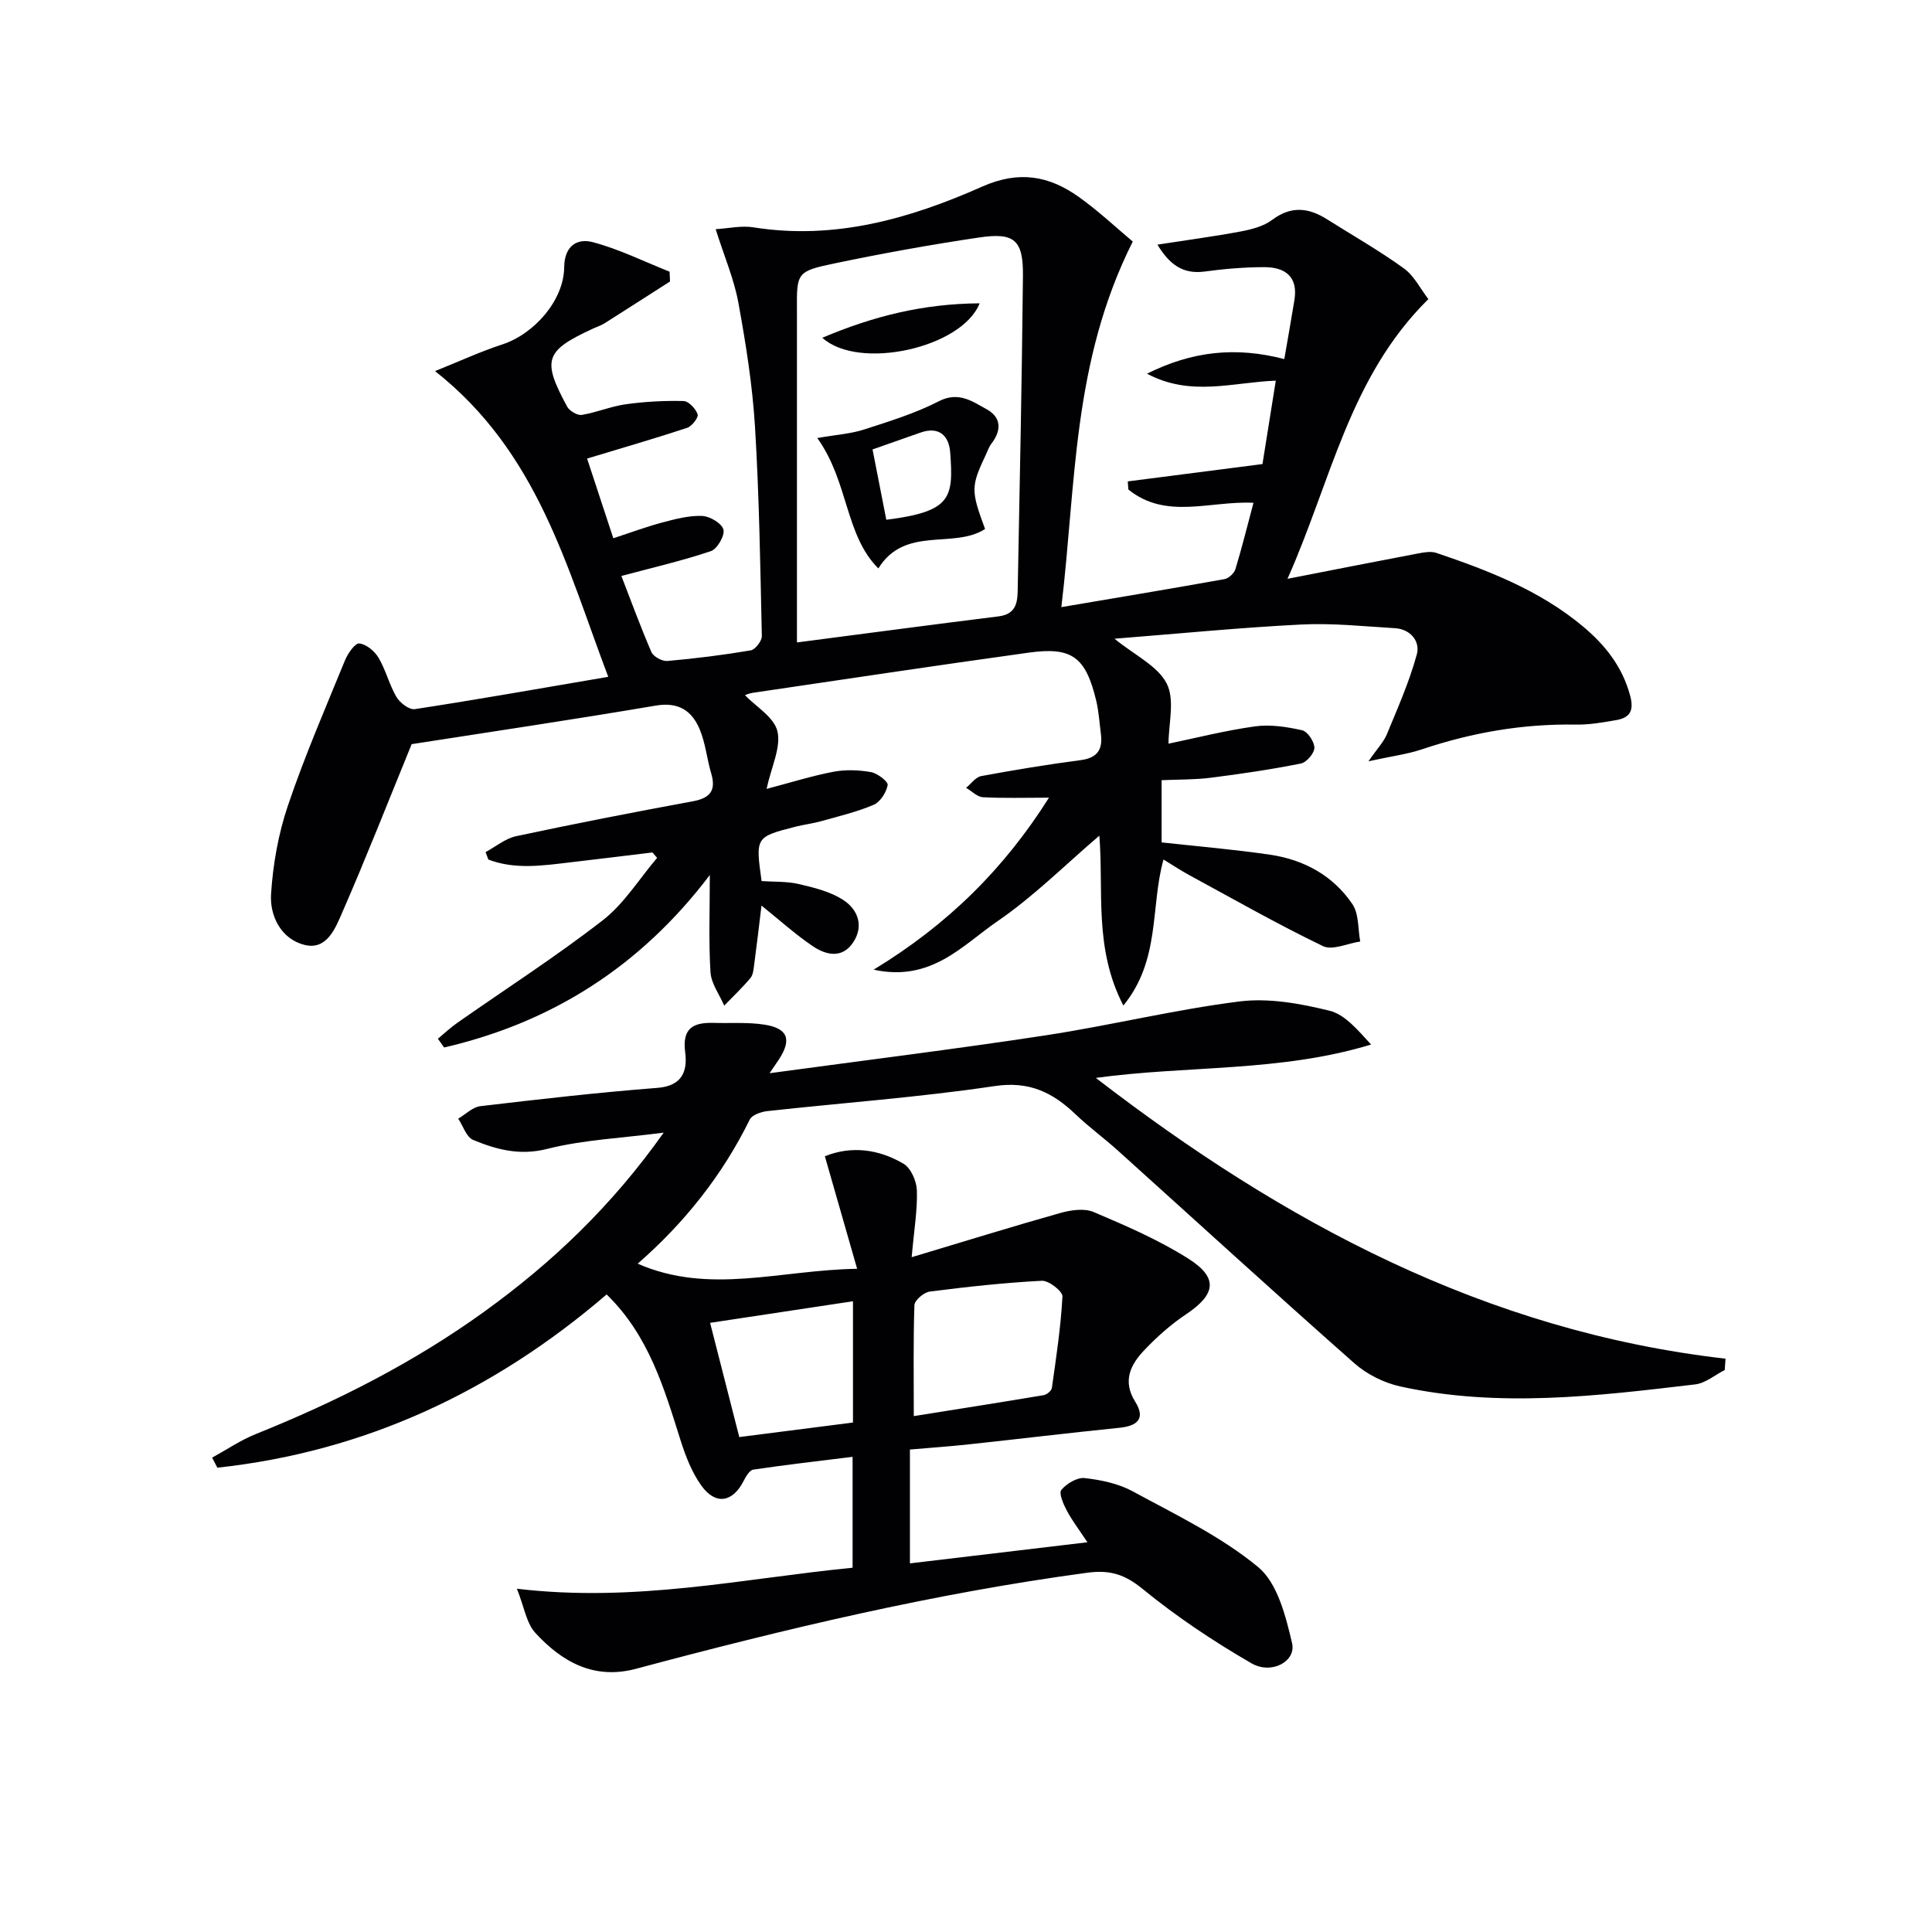
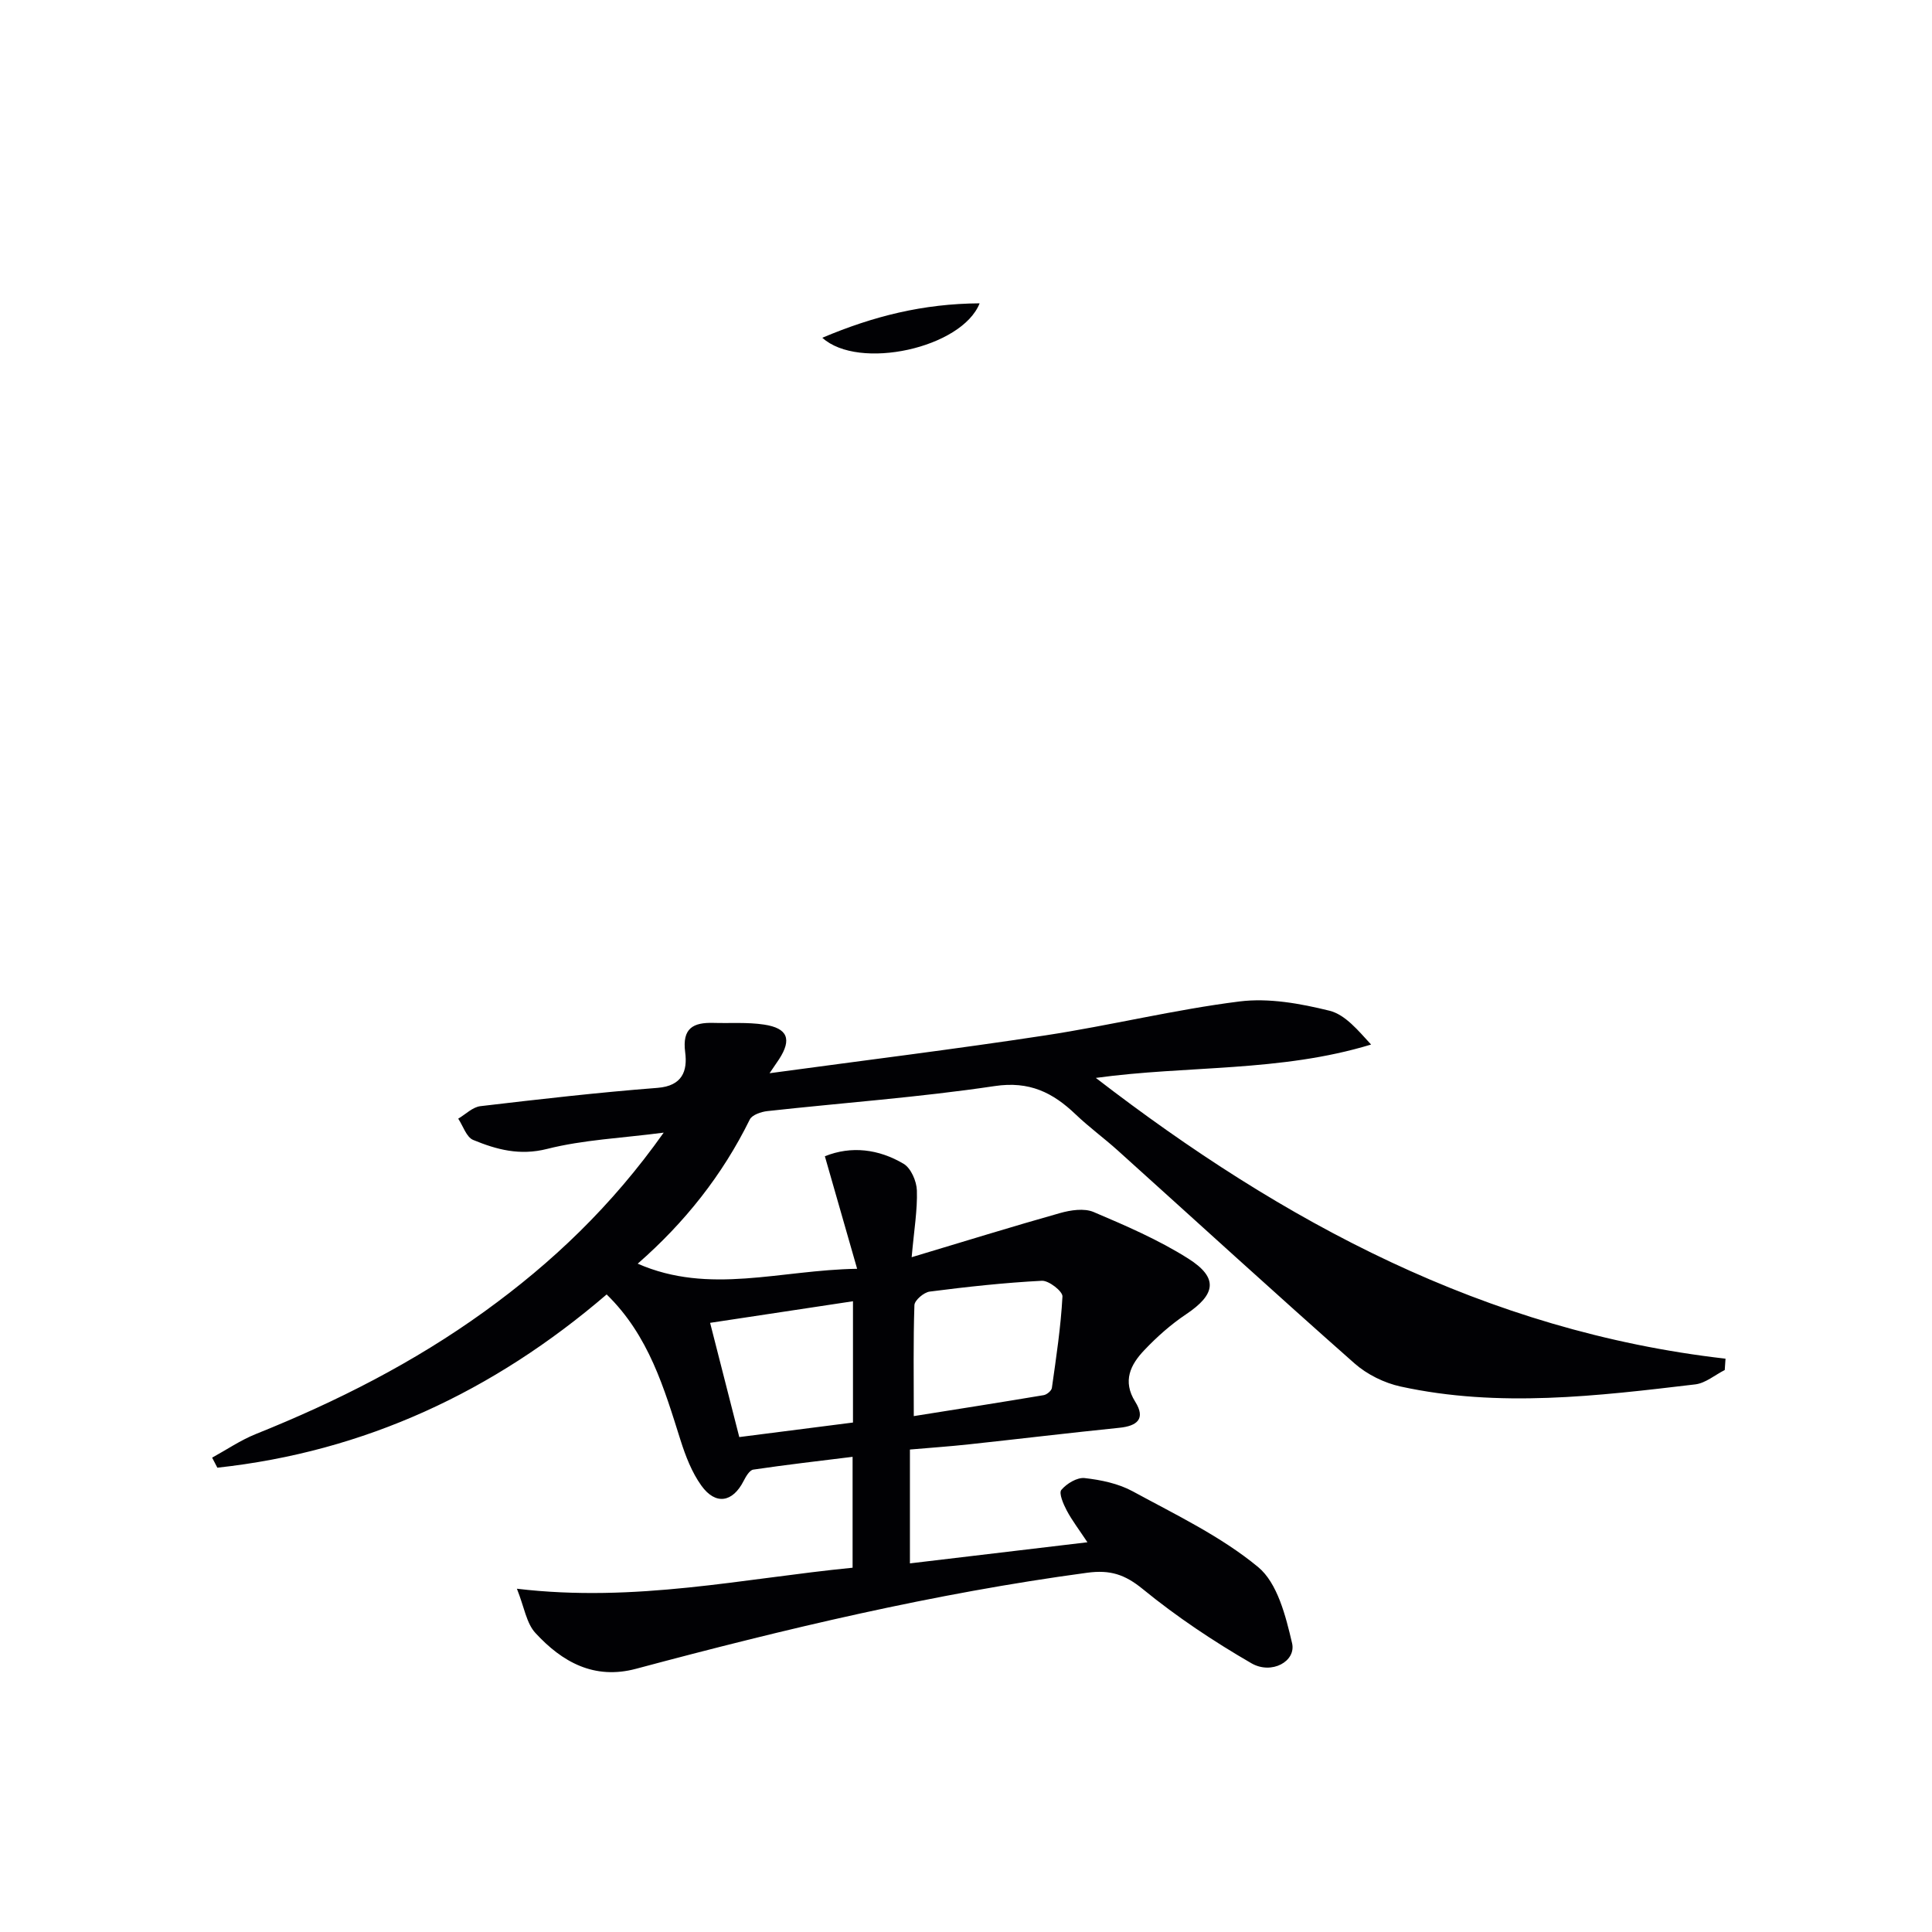
<svg xmlns="http://www.w3.org/2000/svg" enable-background="new 0 0 400 400" viewBox="0 0 400 400">
  <g fill="#010104">
-     <path d="m239.63 50.65c6.25-.97 11.78-1.7 17.26-2.73 2.25-.43 4.72-1.06 6.49-2.39 3.92-2.95 7.53-2.55 11.35-.14 5.33 3.36 10.83 6.49 15.92 10.17 2.14 1.55 3.45 4.26 5.08 6.37-16.37 16.12-20.15 37.71-29.17 57.91 9.61-1.88 18.31-3.6 27.02-5.25 1.25-.24 2.69-.5 3.83-.11 10.73 3.63 21.27 7.71 30.14 15.06 4.69 3.89 8.35 8.43 9.97 14.55.82 3.1-.1 4.51-2.89 5-2.76.48-5.59.98-8.38.93-10.93-.19-21.48 1.64-31.82 5.11-3.1 1.04-6.41 1.45-11.1 2.48 1.79-2.59 3.13-3.96 3.81-5.6 2.25-5.44 4.66-10.88 6.2-16.54.72-2.63-1.25-5.21-4.53-5.41-6.46-.38-12.97-1.09-19.41-.76-12.57.63-25.12 1.87-38.66 2.94 4.22 3.44 8.96 5.63 10.82 9.29 1.72 3.39.37 8.35.37 12.44 5.38-1.11 11.59-2.7 17.89-3.58 3.18-.44 6.6.09 9.77.8 1.13.26 2.54 2.37 2.54 3.63-.01 1.14-1.63 3.03-2.8 3.26-6.16 1.23-12.39 2.15-18.63 2.94-3.27.42-6.59.35-10.2.51v12.88c7.45.82 14.99 1.45 22.47 2.55 7 1.03 13.03 4.32 17.03 10.23 1.37 2.02 1.13 5.13 1.62 7.74-2.6.38-5.76 1.9-7.72.95-9.42-4.54-18.52-9.73-27.72-14.72-1.73-.94-3.37-2.04-5.29-3.21-2.75 9.83-.57 20.75-8.31 30.24-6.14-11.87-4.05-23.63-4.97-35.18-7.08 6.05-13.62 12.61-21.13 17.75-7.18 4.92-13.67 12.61-25.6 10 15.42-9.38 27.04-20.93 36.3-35.61-4.89 0-9.29.14-13.66-.09-1.2-.06-2.33-1.27-3.5-1.95 1.04-.84 1.97-2.22 3.13-2.43 6.85-1.27 13.73-2.4 20.64-3.31 3.43-.46 4.55-2.22 4.14-5.39-.3-2.29-.43-4.63-.96-6.87-2.18-9.08-5-11.23-13.96-9.99-19.07 2.64-38.11 5.51-57.16 8.32-.81.12-1.58.48-1.62.49 2.25 2.34 6.04 4.55 6.73 7.48.77 3.33-1.24 7.3-2.25 11.92 5.11-1.34 9.44-2.71 13.87-3.55 2.51-.47 5.24-.37 7.76.08 1.34.24 3.57 1.97 3.44 2.68-.28 1.52-1.52 3.49-2.89 4.08-3.48 1.49-7.23 2.37-10.89 3.4-1.75.49-3.58.7-5.35 1.15-8.24 2.12-8.24 2.14-6.97 11.25 2.51.17 5.21.03 7.74.62 3.17.74 6.55 1.57 9.21 3.32 2.96 1.94 4.27 5.32 2.03 8.72-2.27 3.45-5.61 2.68-8.36.83-3.66-2.47-6.97-5.48-10.64-8.42-.5 4.13-.97 8.16-1.51 12.18-.13.97-.21 2.14-.78 2.82-1.68 2.01-3.6 3.82-5.43 5.71-.99-2.3-2.69-4.56-2.84-6.91-.4-6.41-.14-12.85-.14-20.13-14.37 18.97-32.74 30.55-55.01 35.71-.43-.6-.86-1.21-1.29-1.81 1.34-1.11 2.62-2.32 4.04-3.31 10.06-7.05 20.42-13.7 30.11-21.23 4.42-3.43 7.53-8.56 11.24-12.91-.32-.37-.64-.75-.97-1.12-5.67.69-11.35 1.39-17.02 2.05-5.7.67-11.42 1.54-16.95-.58-.19-.51-.39-1.03-.58-1.54 2.11-1.13 4.09-2.82 6.34-3.3 12.15-2.59 24.35-4.97 36.57-7.22 3.63-.67 4.85-2.25 3.8-5.8-.89-3-1.17-6.23-2.37-9.09-1.6-3.83-4.35-5.72-9.06-4.93-17.32 2.94-34.71 5.51-50.58 7.99-4.97 12.15-9.42 23.51-14.3 34.68-1.44 3.3-3.19 8.05-7.89 6.88-4.79-1.2-7.21-5.91-6.92-10.51.39-6.18 1.51-12.5 3.5-18.36 3.44-10.18 7.73-20.09 11.81-30.05.58-1.42 2.08-3.58 2.96-3.49 1.44.15 3.18 1.59 3.99 2.97 1.51 2.55 2.21 5.58 3.72 8.14.71 1.2 2.64 2.67 3.79 2.49 13.09-2.01 26.14-4.32 40.04-6.69-8.66-22.86-14.55-46.47-35.86-63.3 5.21-2.09 9.47-4.07 13.9-5.51 6.63-2.16 12.76-9.12 12.84-15.98.05-4.49 2.71-6.07 5.98-5.19 5.44 1.45 10.58 4.01 15.84 6.1.03.68.06 1.36.09 2.03-4.52 2.89-9.03 5.79-13.56 8.66-.7.44-1.51.69-2.27 1.04-10.08 4.65-10.74 6.45-5.48 16.19.49.9 2.11 1.88 3.03 1.73 3.07-.49 6.03-1.77 9.1-2.2 3.96-.55 8-.77 11.99-.67 1.05.03 2.51 1.59 2.91 2.75.22.64-1.18 2.47-2.17 2.8-6.66 2.2-13.4 4.14-20.72 6.36 1.46 4.43 3.34 10.15 5.43 16.5 3.64-1.19 6.86-2.39 10.16-3.27 2.69-.71 5.5-1.46 8.23-1.35 1.6.06 4.07 1.53 4.41 2.83.32 1.23-1.29 4.02-2.61 4.46-5.9 1.99-12 3.39-18.52 5.14 1.86 4.79 3.88 10.34 6.22 15.76.41.94 2.22 1.93 3.29 1.84 5.78-.51 11.56-1.23 17.28-2.2.94-.16 2.31-1.95 2.29-2.96-.32-14.47-.54-28.96-1.42-43.4-.53-8.58-1.89-17.15-3.44-25.62-.88-4.84-2.88-9.47-4.7-15.22 2.6-.15 5.31-.79 7.84-.38 16.79 2.67 32.39-1.79 47.35-8.44 7.62-3.38 13.85-2.24 20 2.15 4.18 2.98 7.94 6.54 11.17 9.23-12.57 24.97-11.72 50.26-14.79 75.69 11.93-2.02 22.87-3.84 33.78-5.8.87-.16 2-1.21 2.26-2.07 1.35-4.43 2.46-8.93 3.74-13.73-8.93-.46-18.09 3.58-25.9-2.75-.04-.56-.09-1.12-.13-1.68 8.93-1.15 17.87-2.3 27.89-3.59.74-4.6 1.71-10.69 2.76-17.27-8.97.34-17.57 3.39-26.67-1.44 9.33-4.64 18.27-5.66 28.43-3.03.72-4.2 1.45-8.21 2.1-12.24.78-4.88-1.99-6.8-6.28-6.79-4.14.01-8.3.36-12.4.92-4.48.56-7.19-1.49-9.69-5.58zm-74.63 82.36c15.12-1.97 28.43-3.74 41.76-5.4 4.04-.5 3.91-3.51 3.96-6.25.42-21.42.85-42.83 1.07-64.25.07-7.39-1.73-9.02-9-7.95-10.01 1.48-19.99 3.28-29.89 5.35-8.02 1.67-7.96 1.93-7.9 9.92.01 1.5 0 3 0 4.5z" />
    <path d="m107.02 328.93c24.61 2.92 46.8-2.12 69.5-4.35 0-7.4 0-14.82 0-22.96-6.93.86-13.77 1.64-20.57 2.65-.77.12-1.53 1.44-2 2.36-2.26 4.43-5.79 5.05-8.74.95-1.98-2.75-3.27-6.12-4.31-9.39-3.41-10.78-6.54-21.65-15.3-30.19-23.42 20.11-50.07 32.56-80.6 35.87-.36-.69-.72-1.39-1.08-2.08 3.01-1.65 5.89-3.62 9.05-4.89 16.73-6.71 32.7-14.8 47.34-25.37 13.98-10.09 26.35-21.84 37.1-37.03-8.72 1.14-16.62 1.47-24.13 3.37-5.69 1.44-10.47.14-15.32-1.86-1.4-.58-2.08-2.89-3.09-4.4 1.52-.9 2.98-2.4 4.59-2.59 12.2-1.44 24.42-2.84 36.67-3.79 5.17-.4 6.23-3.54 5.73-7.36-.66-5.01 1.67-6.21 5.87-6.09 3.49.1 7.03-.17 10.46.35 4.91.74 5.77 3.04 3.13 7.14-.43.66-.89 1.31-1.99 2.93 19.7-2.68 38.46-4.99 57.13-7.84 13.44-2.05 26.7-5.33 40.17-7.02 6.06-.76 12.6.43 18.63 1.92 3.29.82 5.96 4.13 8.61 7-18.84 5.74-38.04 4.3-56.99 6.91 38.72 29.84 80.65 52.44 130.37 58.13-.05.78-.11 1.57-.16 2.35-2.03 1.02-3.97 2.71-6.09 2.97-20.31 2.41-40.68 4.88-61 .45-3.4-.74-6.97-2.5-9.57-4.8-16.47-14.54-32.68-29.37-49-44.07-2.84-2.56-5.96-4.83-8.72-7.47-4.74-4.53-9.58-6.95-16.78-5.87-15.59 2.33-31.36 3.45-47.04 5.18-1.3.14-3.19.78-3.66 1.75-5.66 11.5-13.46 21.33-23.2 29.84 14.85 6.51 29.48 1.3 45.43 1.06-2.35-8.2-4.5-15.7-6.68-23.3 5.46-2.2 11.13-1.5 16.3 1.56 1.52.9 2.69 3.6 2.75 5.51.13 4.07-.58 8.17-1.08 13.83 10.98-3.29 20.82-6.35 30.73-9.14 2.19-.62 4.98-1.04 6.93-.22 6.69 2.84 13.46 5.76 19.58 9.63 6.32 3.99 5.74 7.42-.43 11.55-3.14 2.1-6.04 4.68-8.64 7.42-2.85 2.99-4.58 6.39-1.88 10.69 2.21 3.53.4 5.02-3.31 5.39-10.39 1.06-20.77 2.31-31.16 3.43-3.96.43-7.93.7-12.18 1.07v23.57c12.06-1.43 23.97-2.85 36.75-4.37-1.72-2.6-3.18-4.5-4.29-6.59-.7-1.32-1.67-3.59-1.11-4.25 1.1-1.31 3.26-2.62 4.82-2.45 3.39.38 6.99 1.13 9.95 2.74 8.89 4.84 18.24 9.3 25.96 15.67 4.02 3.32 5.73 10.17 7.04 15.77.88 3.76-4.24 6.58-8.42 4.16-7.85-4.54-15.48-9.63-22.49-15.36-3.72-3.04-6.76-4.02-11.51-3.38-31.65 4.26-62.61 11.64-93.39 19.88-8.7 2.33-15.32-1.41-20.83-7.39-1.89-2.02-2.33-5.39-3.85-9.18zm82.17-35.74c9.36-1.49 18.14-2.87 26.9-4.34.65-.11 1.61-.91 1.69-1.49.89-6.3 1.85-12.6 2.19-18.94.06-1.06-2.82-3.32-4.26-3.25-7.76.4-15.5 1.25-23.22 2.24-1.21.15-3.14 1.8-3.17 2.81-.25 7.44-.13 14.88-.13 22.97zm-12.59-23.78c-10.19 1.54-19.74 2.98-29.58 4.47 2.13 8.35 4.07 15.95 6.04 23.65 8.3-1.06 15.93-2.04 23.54-3.01 0-8.51 0-16.43 0-25.11z" />
-     <path d="m169.21 90.69c4.01-.7 6.96-.88 9.67-1.76 5.25-1.7 10.6-3.34 15.48-5.85 4.11-2.11 6.96.03 9.93 1.66 3.06 1.68 3.08 4.39.96 7.13-.5.64-.76 1.47-1.11 2.21-3.14 6.63-3.15 7.47-.19 15.44-6.53 4.23-16.58-.75-22.1 8.17-6.95-6.96-6.11-17.89-12.64-27zm14.29 16.92c13.44-1.69 13.93-4.47 13.23-13.91-.25-3.45-2.26-5.51-6.17-4.13-3.22 1.14-6.44 2.26-9.91 3.48 1.02 5.24 1.93 9.91 2.85 14.56z" />
    <path d="m202.82 62.8c-3.66 9.26-25.03 13.98-32.57 7.13 10.6-4.48 20.85-7.05 32.57-7.13z" />
  </g>
</svg>